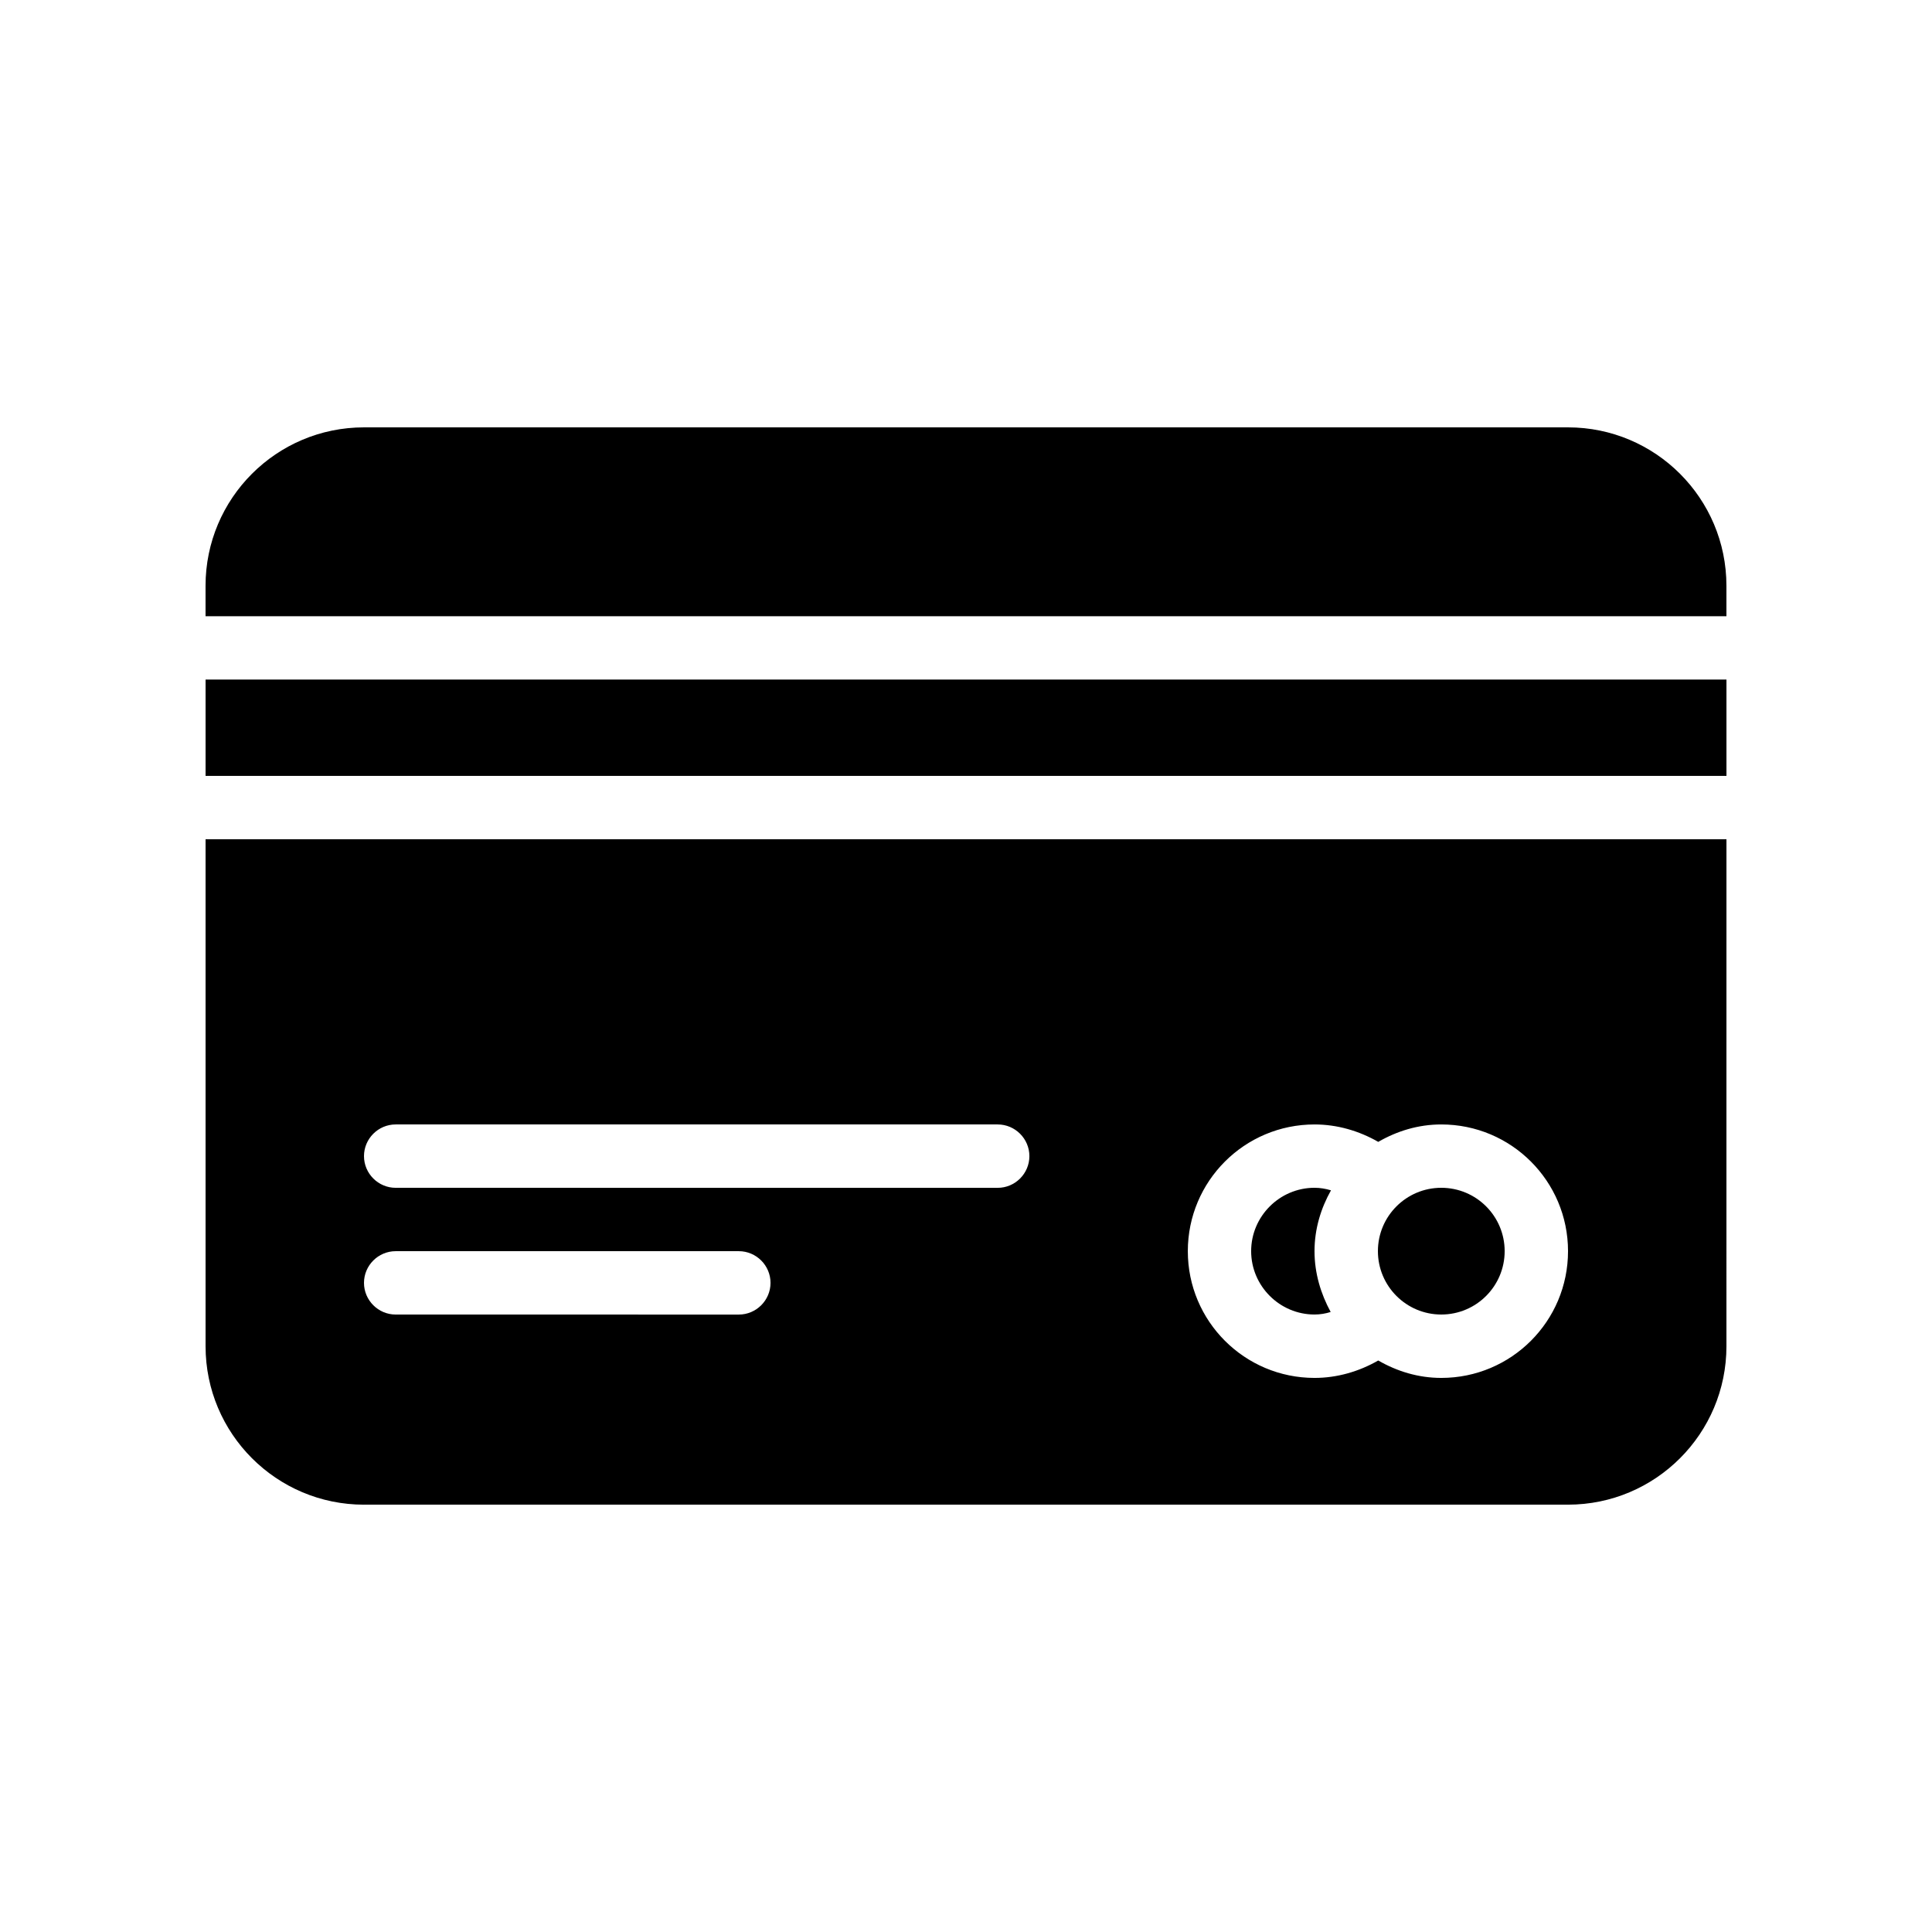
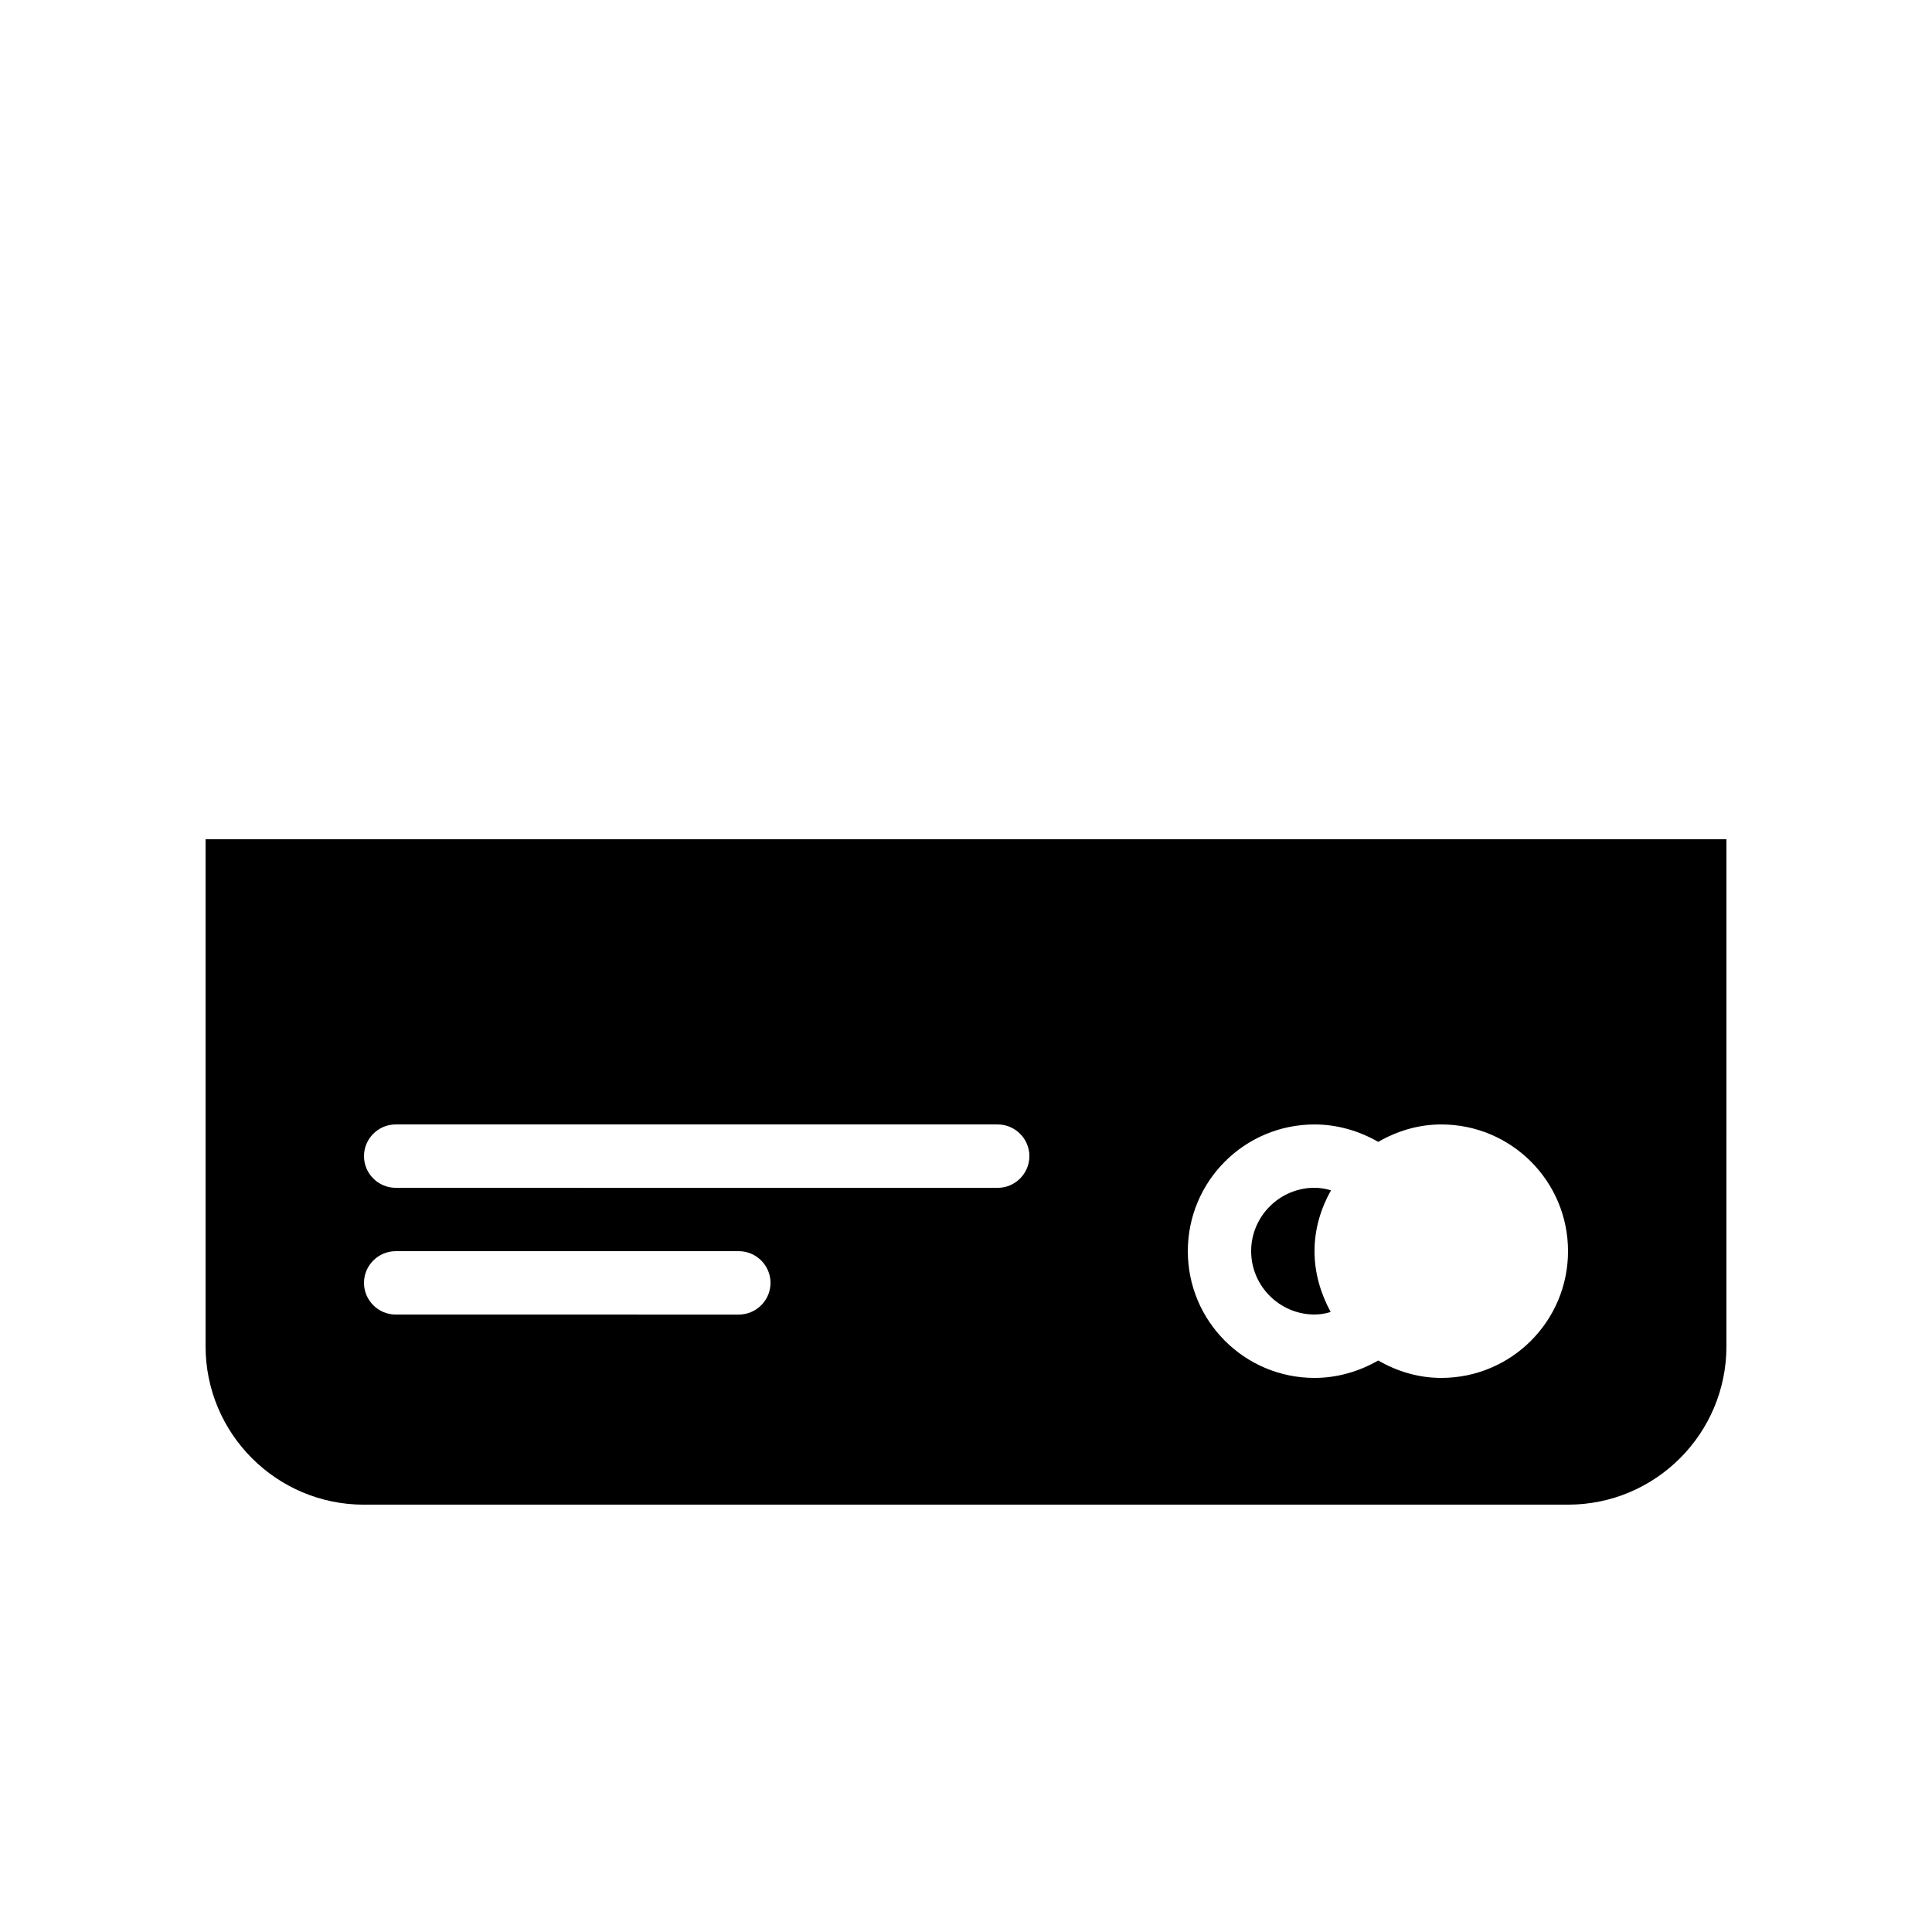
<svg xmlns="http://www.w3.org/2000/svg" fill="#000000" width="800px" height="800px" version="1.1" viewBox="144 144 512 512">
  <g>
    <path d="m492.36 492.36c1.512 0 2.938-0.25 4.281-0.672-2.602-4.785-4.281-10.242-4.281-16.121 0-5.879 1.68-11.336 4.367-16.121-1.43-0.422-2.856-0.672-4.367-0.672-9.238 0-16.793 7.559-16.793 16.793 0 9.234 7.559 16.793 16.793 16.793z" />
-     <path d="m601.52 299.24c0-23.176-18.809-41.984-41.984-41.984h-319.08c-23.176 0-41.984 18.809-41.984 41.984v8.062h403.05z" />
-     <path d="m198.48 324.09h403.05v25.527h-403.05z" />
-     <path d="m542.75 475.57c0 9.273-7.519 16.793-16.797 16.793-9.273 0-16.793-7.519-16.793-16.793 0-9.273 7.519-16.793 16.793-16.793 9.277 0 16.797 7.519 16.797 16.793" />
    <path d="m240.46 542.75h319.08c23.176 0 41.984-18.809 41.984-41.984l0.004-134.35h-403.05v134.35c0 23.18 18.809 41.988 41.98 41.988zm251.91-100.76c5.961 0 11.754 1.68 16.879 4.617 4.953-2.856 10.578-4.617 16.707-4.617 18.559 0 33.586 15.031 33.586 33.586 0 18.559-15.031 33.586-33.586 33.586-6.129 0-11.754-1.762-16.711-4.617-5.117 2.938-10.914 4.617-16.875 4.617-18.559 0-33.586-15.031-33.586-33.586 0-18.559 15.027-33.586 33.586-33.586zm-243.51 0h159.54c4.617 0 8.398 3.777 8.398 8.398 0 4.617-3.777 8.398-8.398 8.398l-159.54-0.004c-4.617 0-8.398-3.777-8.398-8.398 0-4.617 3.781-8.395 8.398-8.395zm0 33.586h90.938c4.617 0 8.398 3.777 8.398 8.398 0 4.617-3.777 8.398-8.398 8.398l-90.938-0.004c-4.617 0-8.398-3.777-8.398-8.398 0-4.617 3.781-8.395 8.398-8.395z" />
  </g>
</svg>